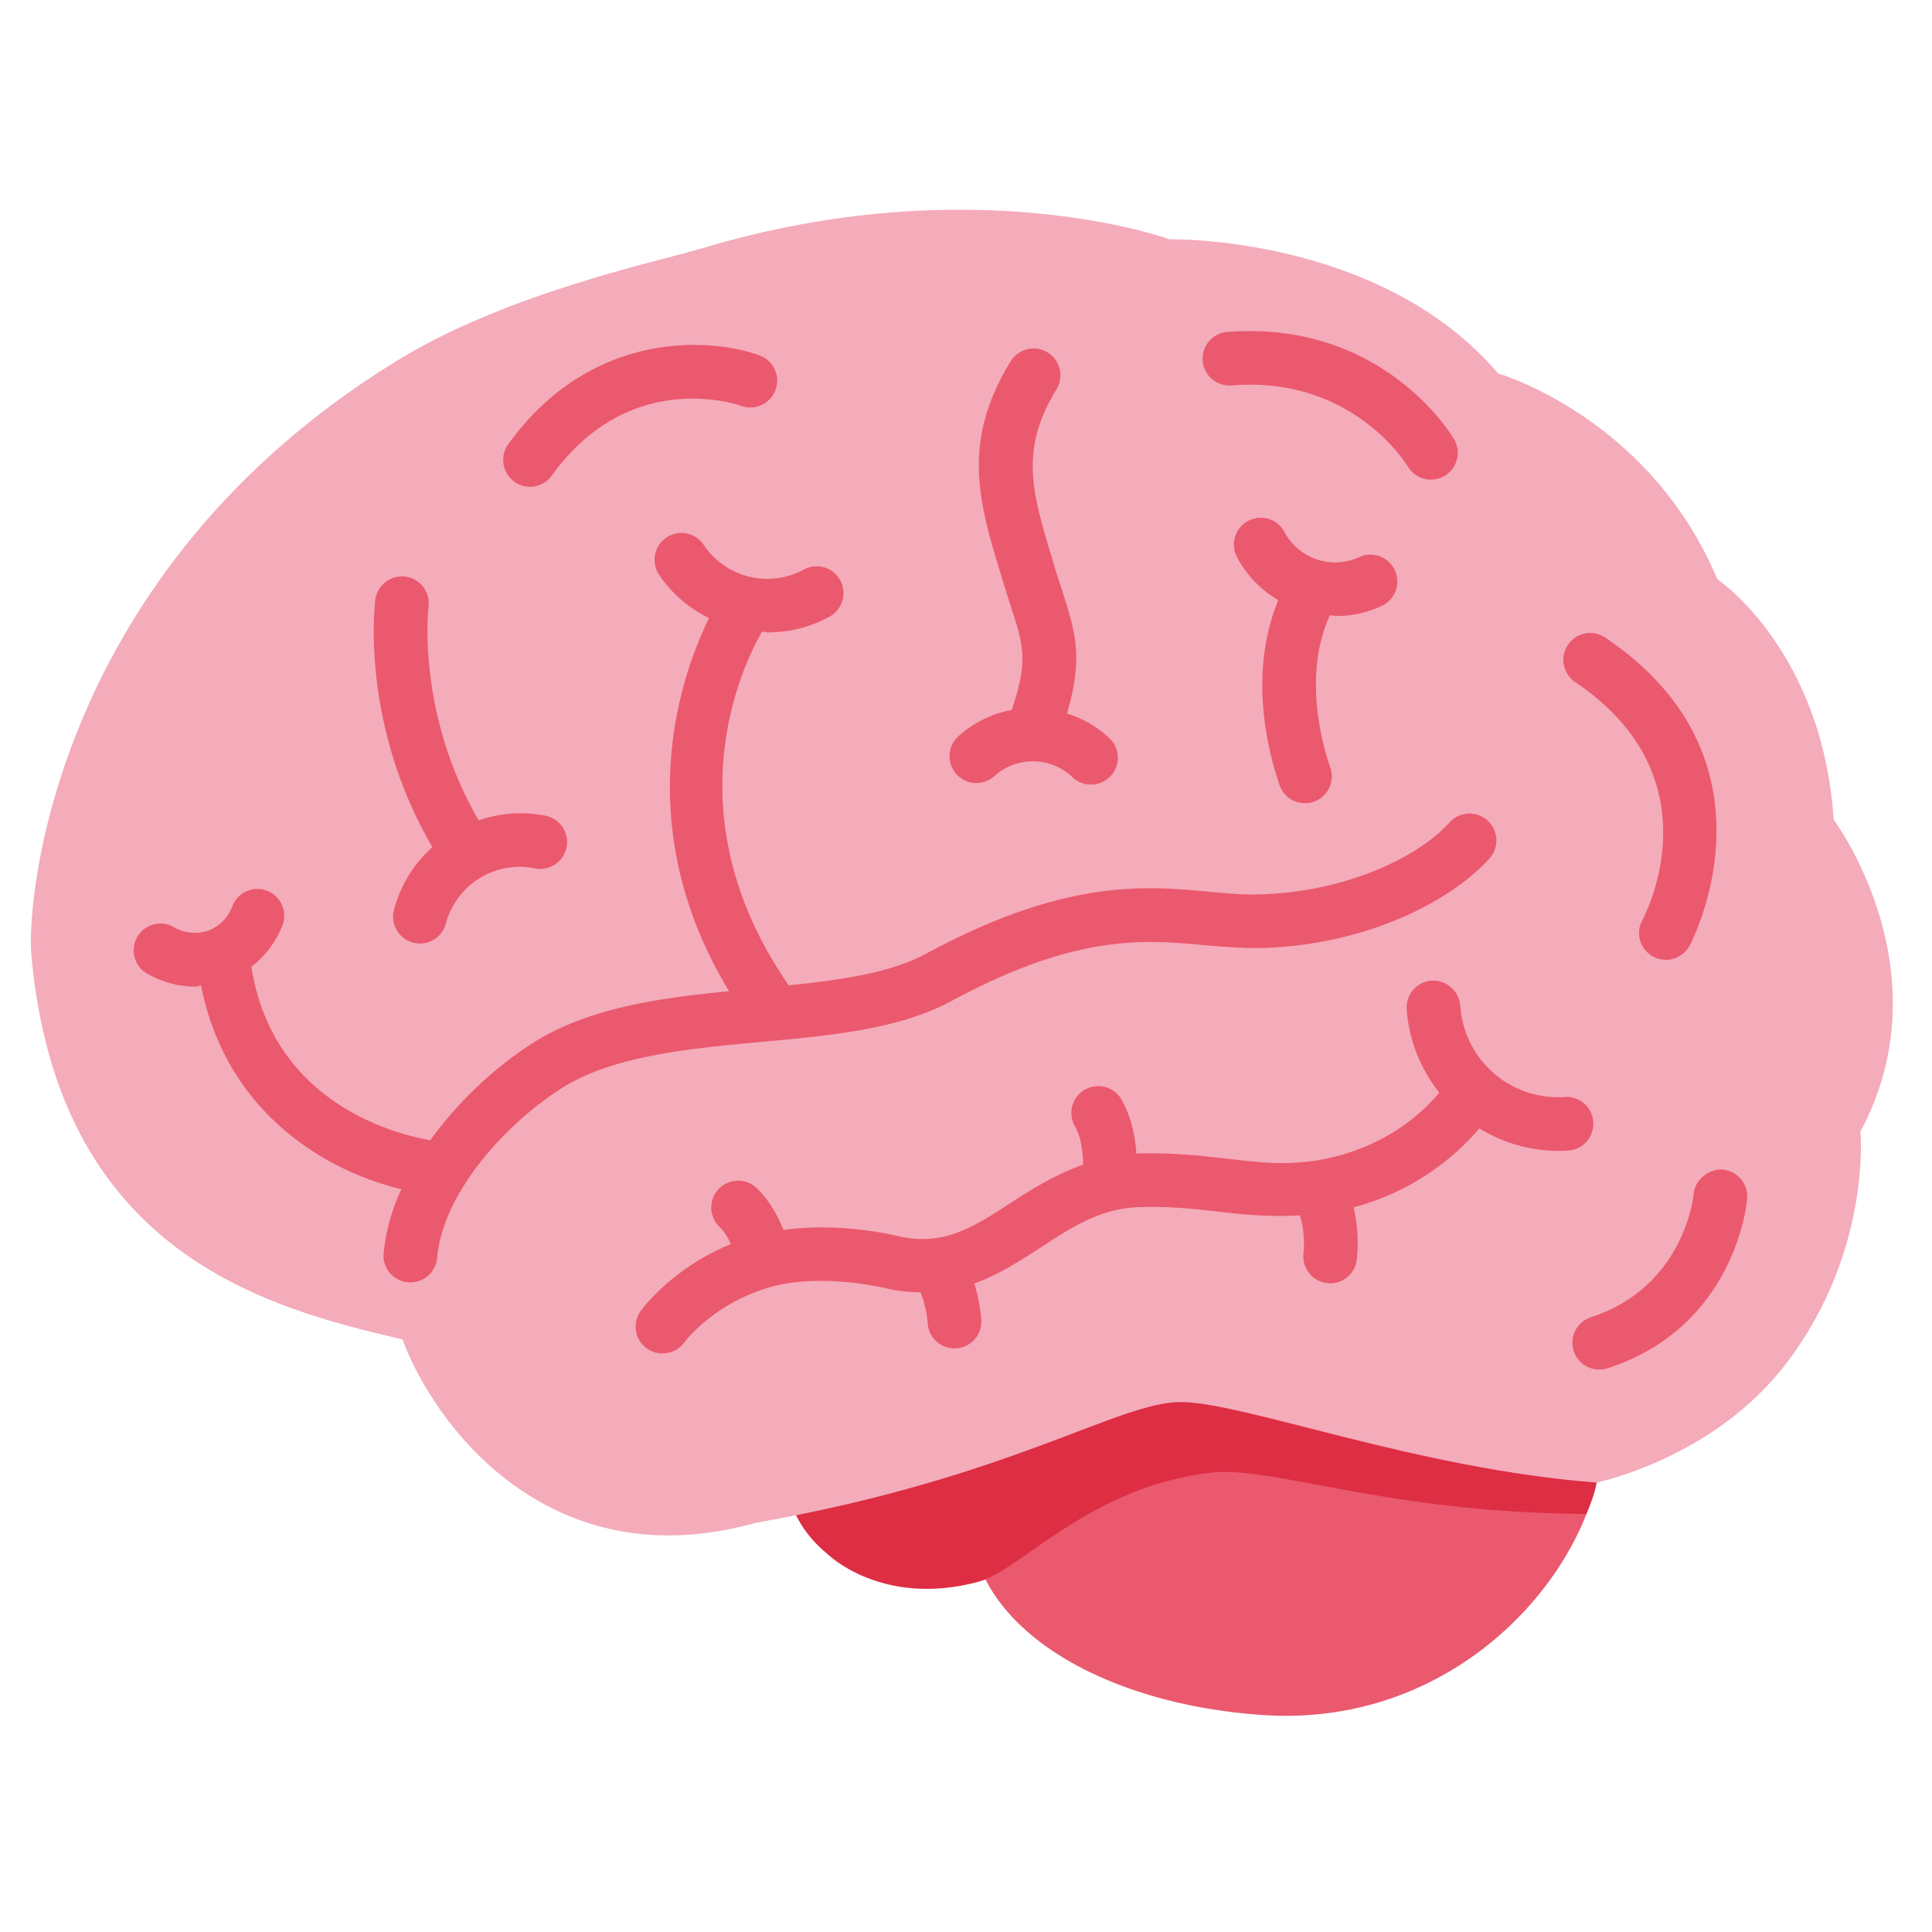
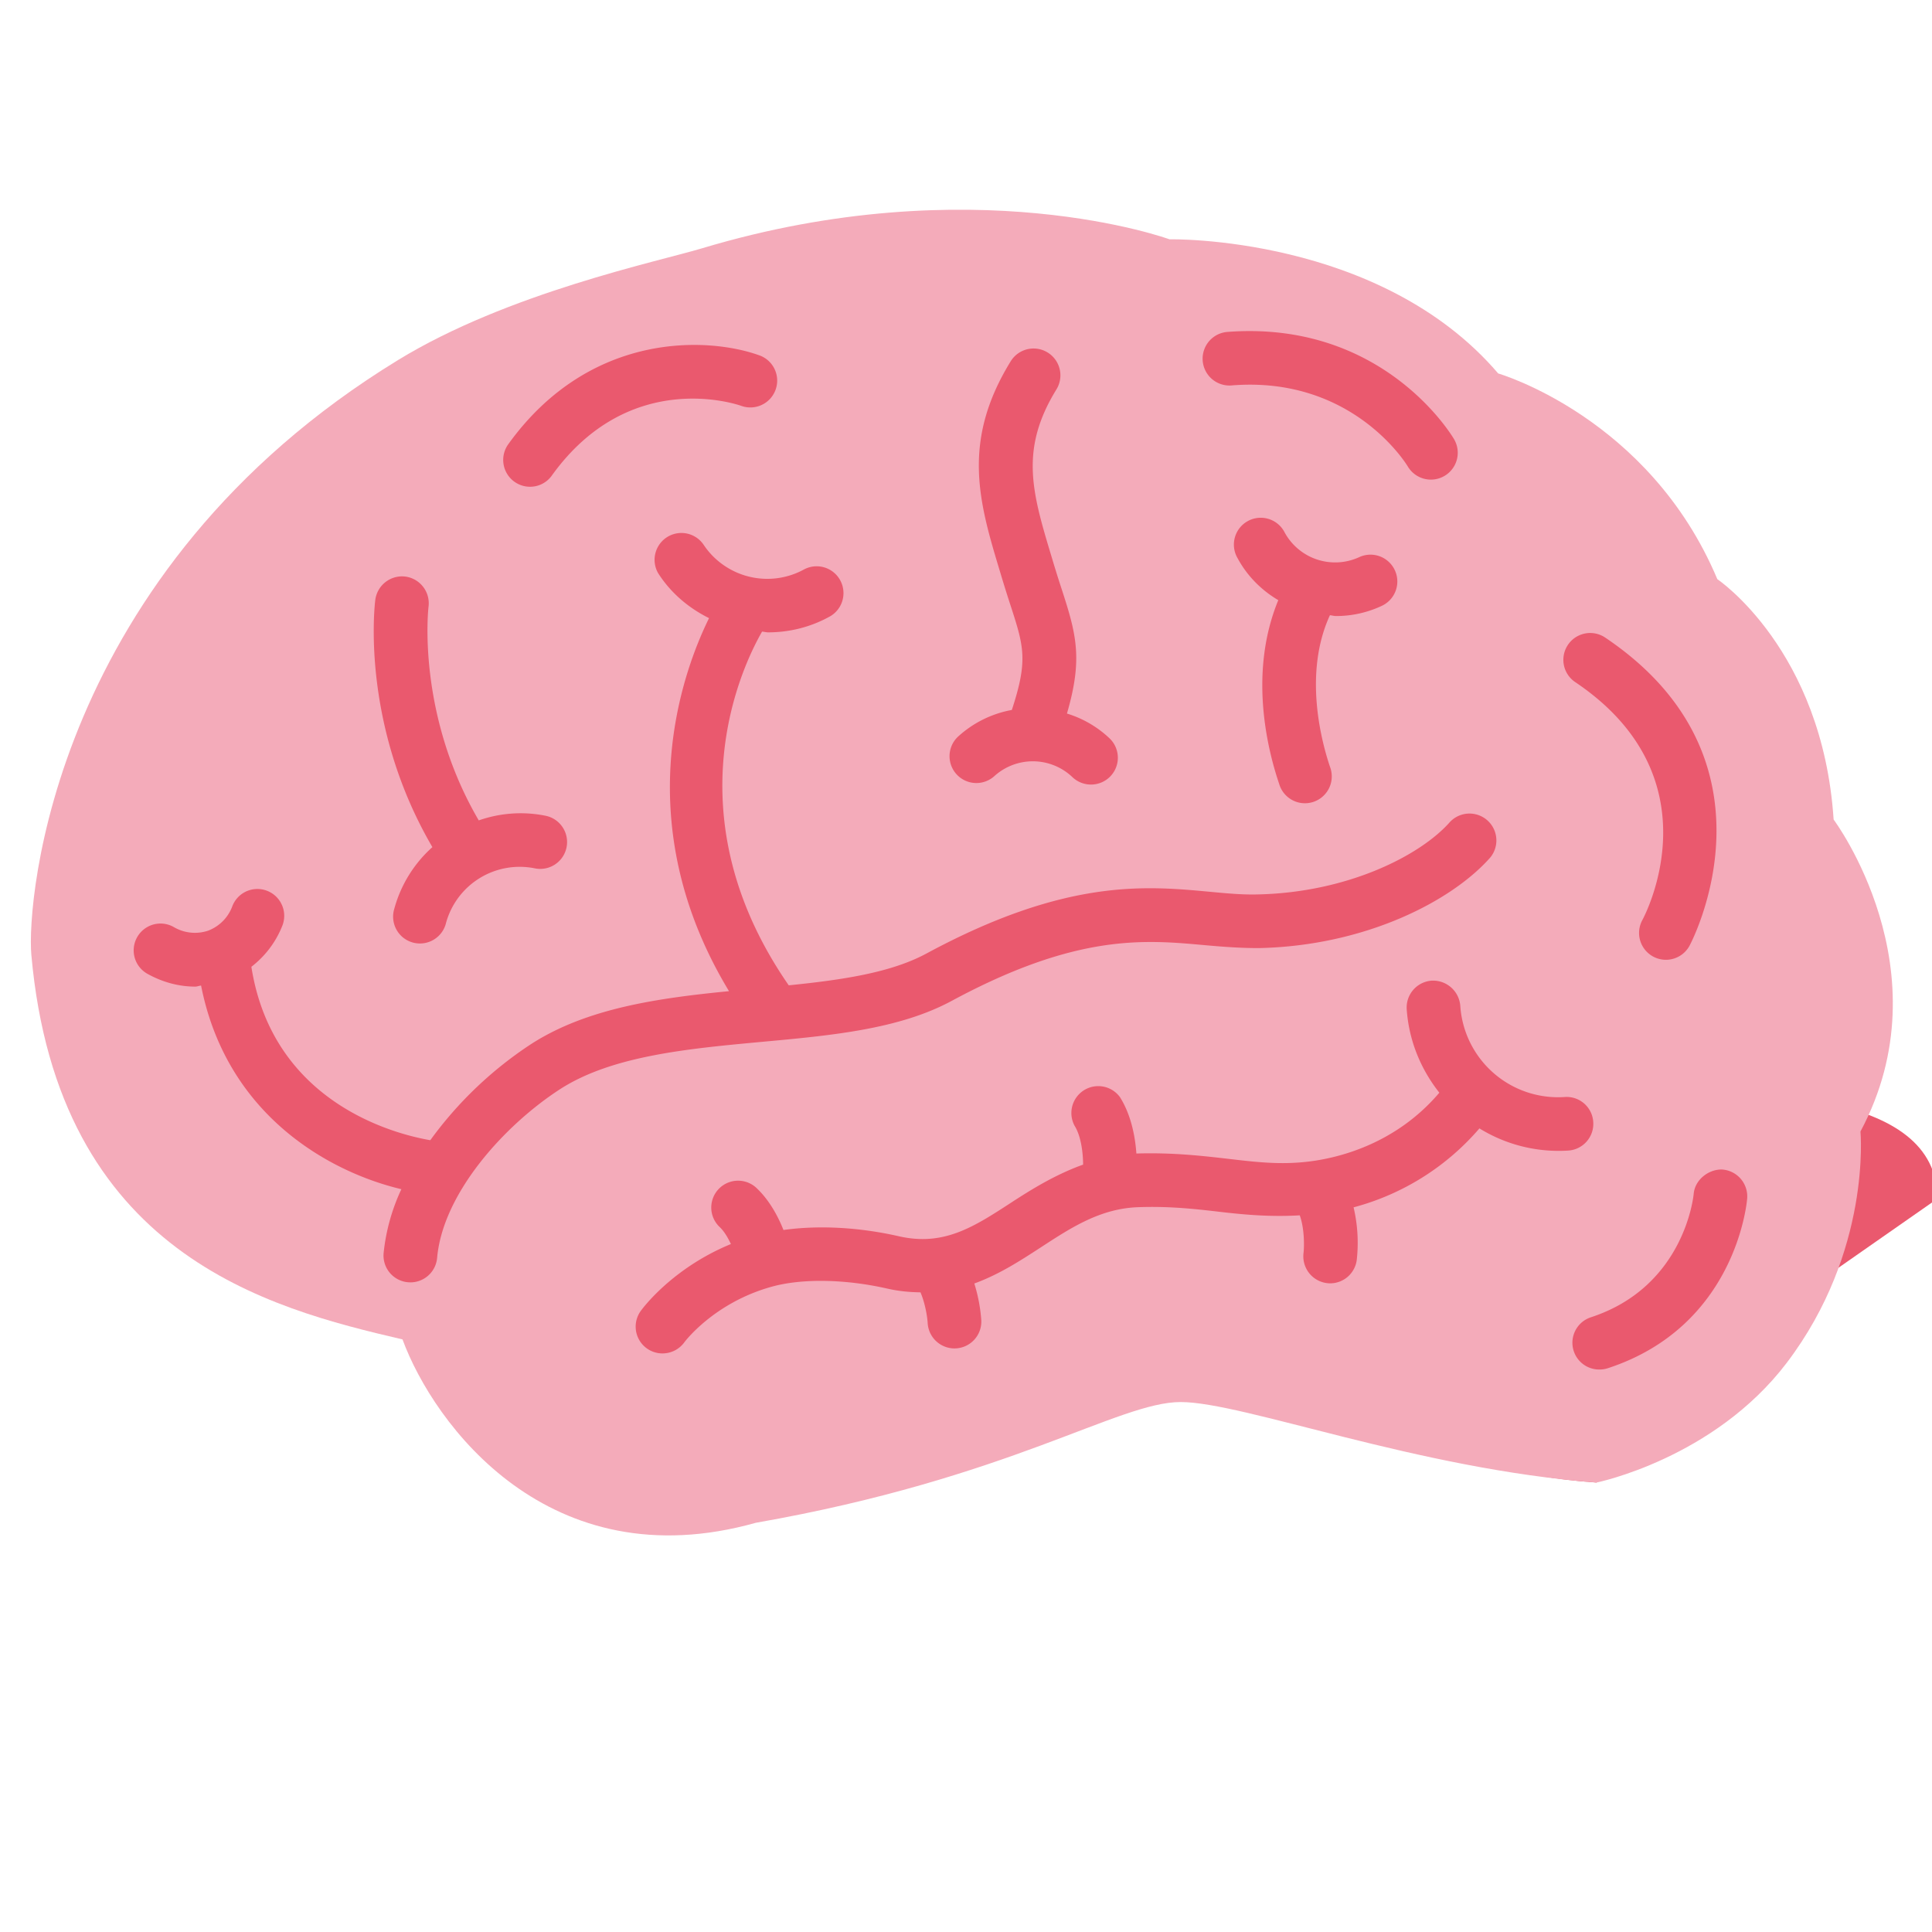
<svg xmlns="http://www.w3.org/2000/svg" width="800px" height="800px" viewBox="0 0 36 36" aria-hidden="true" role="img" class="iconify iconify--twemoji" preserveAspectRatio="xMidYMid meet" fill="#000000">
  <g id="SVGRepo_bgCarrier" stroke-width="0" />
  <g id="SVGRepo_tracerCarrier" stroke-linecap="round" stroke-linejoin="round" />
  <g id="SVGRepo_iconCarrier">
-     <path fill="#EA596E" d="M29.896 26.667c.003.283-.07.653-.146.958c-.531 2.145-2.889 4.552-6.208 4.333c-3.008-.198-5.458-1.642-5.458-3.667s2.444-3.667 5.458-3.667s6.335.018 6.354 2.043z"> </path>
-     <path fill="#DD2E44" d="M23.542 24.964c-1.619 0-5.314.448-6.162.448c-1.498 0-2.713.94-2.713 2.1c0 .558.286 1.062.744 1.438c0 0 1.006 1.009 2.818.525c.793-.212 2.083-1.786 4.354-2.036c1.131-.125 3.25.75 6.974.771c.16-.344.193-.583.193-.583c0-2.027-3.194-2.663-6.208-2.663z"> </path>
+     <path fill="#EA596E" d="M29.896 26.667c.003.283-.07.653-.146.958c-3.008-.198-5.458-1.642-5.458-3.667s2.444-3.667 5.458-3.667s6.335.018 6.354 2.043z"> </path>
    <path fill="#F4ABBA" d="M29.75 27.625s2.184-.443 3.542-2.229c1.583-2.083 1.375-4.312 1.375-4.312c1.604-3-.5-5.813-.5-5.813C33.958 12.104 32 10.792 32 10.792c-1.271-3.021-4.083-3.833-4.083-3.833c-2.208-2.583-6.125-2.5-6.125-2.5s-3.67-1.345-8.708.167c-.833.25-3.625.833-5.667 2.083C.981 10.649.494 16.793.584 17.792C1.083 23.375 5 24.375 7.5 24.958c.583 1.583 2.729 4.5 6.583 3.417c4.75-.833 6.75-2.25 7.917-2.25s4.417 1.25 7.75 1.5z"> </path>
    <g fill="#EA596E">
      <path d="M17.737 18.648c2.328-1.255 3.59-1.138 4.704-1.037c.354.032.689.057 1.028.055c1.984-.045 3.591-.881 4.302-1.69a.501.501 0 0 0-.752-.661c-.548.624-1.899 1.313-3.573 1.351c-.3.009-.601-.021-.913-.05c-1.195-.111-2.679-.247-5.271 1.152c-.665.359-1.577.492-2.565.592c-2.197-3.171-.875-5.933-.497-6.591c.037.002.073.014.111.014c.4 0 .802-.098 1.166-.304a.5.5 0 0 0-.492-.87a1.426 1.426 0 0 1-1.88-.467a.5.5 0 0 0-.841.539c.237.371.571.65.948.837c-.521 1.058-1.51 3.84.372 6.951c-1.324.13-2.65.317-3.688.986a7.182 7.182 0 0 0-1.878 1.791c-.629-.108-2.932-.675-3.334-3.231c.25-.194.452-.45.577-.766a.5.5 0 1 0-.93-.368a.772.772 0 0 1-.454.461a.777.777 0 0 1-.643-.07a.5.5 0 0 0-.486.874c.284.158.588.238.89.238c.037 0 .072-.017.109-.019c.476 2.413 2.383 3.473 3.732 3.794a3.69 3.69 0 0 0-.331 1.192a.5.5 0 0 0 .454.542l.045.002a.5.5 0 0 0 .498-.456c.108-1.213 1.265-2.48 2.293-3.145c.964-.621 2.375-.752 3.741-.879c1.325-.121 2.577-.237 3.558-.767zm12.866-1.504a.5.5 0 0 0 .878.48c.019-.034 1.842-3.449-1.571-5.744a.5.5 0 0 0-.558.83c2.644 1.778 1.309 4.326 1.251 4.434zM9.876 9.07a.497.497 0 0 0 .406-.208c1.45-2.017 3.458-1.327 3.543-1.295a.5.5 0 0 0 .345-.938c-.96-.356-3.177-.468-4.7 1.65a.5.5 0 0 0 .406.791zm13.072-1.888c2.225-.181 3.237 1.432 3.283 1.508a.5.5 0 0 0 .863-.507c-.054-.091-1.34-2.218-4.224-1.998a.5.5 0 0 0 .078.997zm9.15 14.611c-.246-.014-.517.181-.539.457c-.002.018-.161 1.719-1.91 2.294a.499.499 0 0 0 .157.975a.499.499 0 0 0 .156-.025c2.372-.778 2.586-3.064 2.594-3.161a.502.502 0 0 0-.458-.54z"> </path>
      <path d="M7.347 16.934a.5.5 0 1 0 .965.26a1.423 1.423 0 0 1 1.652-1.014a.5.5 0 0 0 .205-.979a2.354 2.354 0 0 0-1.248.086c-1.166-1.994-.939-3.96-.936-3.981a.502.502 0 0 0-.429-.562a.503.503 0 0 0-.562.427c-.013.097-.28 2.316 1.063 4.614a2.376 2.376 0 0 0-.71 1.149zm11.179-2.47a1.069 1.069 0 0 1 1.455.015a.502.502 0 0 0 .707-.011a.5.5 0 0 0-.01-.707a2.004 2.004 0 0 0-.797-.465c.296-1.016.179-1.467-.096-2.312a20.6 20.6 0 0 1-.157-.498l-.03-.1c-.364-1.208-.605-2.005.087-3.13a.5.5 0 0 0-.852-.524c-.928 1.508-.587 2.637-.192 3.944l.03.1c.059.194.113.364.163.517c.247.761.322 1.016.02 1.936a2.022 2.022 0 0 0-1.01.504a.5.5 0 0 0 .682.731zm6.365-2.985a2 2 0 0 0 .859-.191a.5.5 0 0 0-.426-.905a1.072 1.072 0 0 1-1.384-.457a.5.5 0 1 0-.881.472c.18.336.448.601.76.785c-.537 1.305-.232 2.691.017 3.426a.5.5 0 1 0 .947-.319c-.168-.498-.494-1.756-.002-2.826c.038.002.073.015.11.015zm4.797 9.429a.497.497 0 0 0-.531-.467a1.825 1.825 0 0 1-1.947-1.703a.509.509 0 0 0-.533-.465a.502.502 0 0 0-.465.533c.041.59.266 1.122.608 1.555c-.804.946-1.857 1.215-2.444 1.284c-.519.062-.973.009-1.498-.053c-.481-.055-1.025-.118-1.698-.098l-.005.001c-.02-.286-.088-.703-.305-1.05a.501.501 0 0 0-.847.531c.134.215.159.558.159.725c-.504.181-.94.447-1.334.704c-.704.458-1.259.82-2.094.632c-.756-.173-1.513-.208-2.155-.118c-.1-.251-.258-.551-.502-.782a.5.5 0 0 0-.687.727c.086.081.154.199.209.317c-1.103.454-1.656 1.213-1.682 1.25a.499.499 0 0 0 .407.788a.502.502 0 0 0 .406-.205c.005-.008.554-.743 1.637-1.04c.56-.154 1.363-.141 2.146.037c.219.05.422.067.619.07c.093.218.129.477.134.573a.501.501 0 0 0 .499.472l.027-.001a.5.5 0 0 0 .473-.523a3.023 3.023 0 0 0-.13-.686c.461-.167.862-.428 1.239-.673c.572-.373 1.113-.726 1.82-.749c.592-.021 1.08.036 1.551.091c.474.055.94.091 1.454.061c.091.253.084.591.07.704a.503.503 0 0 0 .497.563a.5.5 0 0 0 .495-.435a2.883 2.883 0 0 0-.059-.981a4.67 4.67 0 0 0 2.345-1.471a2.807 2.807 0 0 0 1.656.413a.499.499 0 0 0 .465-.531z"> </path>
    </g>
  </g>
</svg>